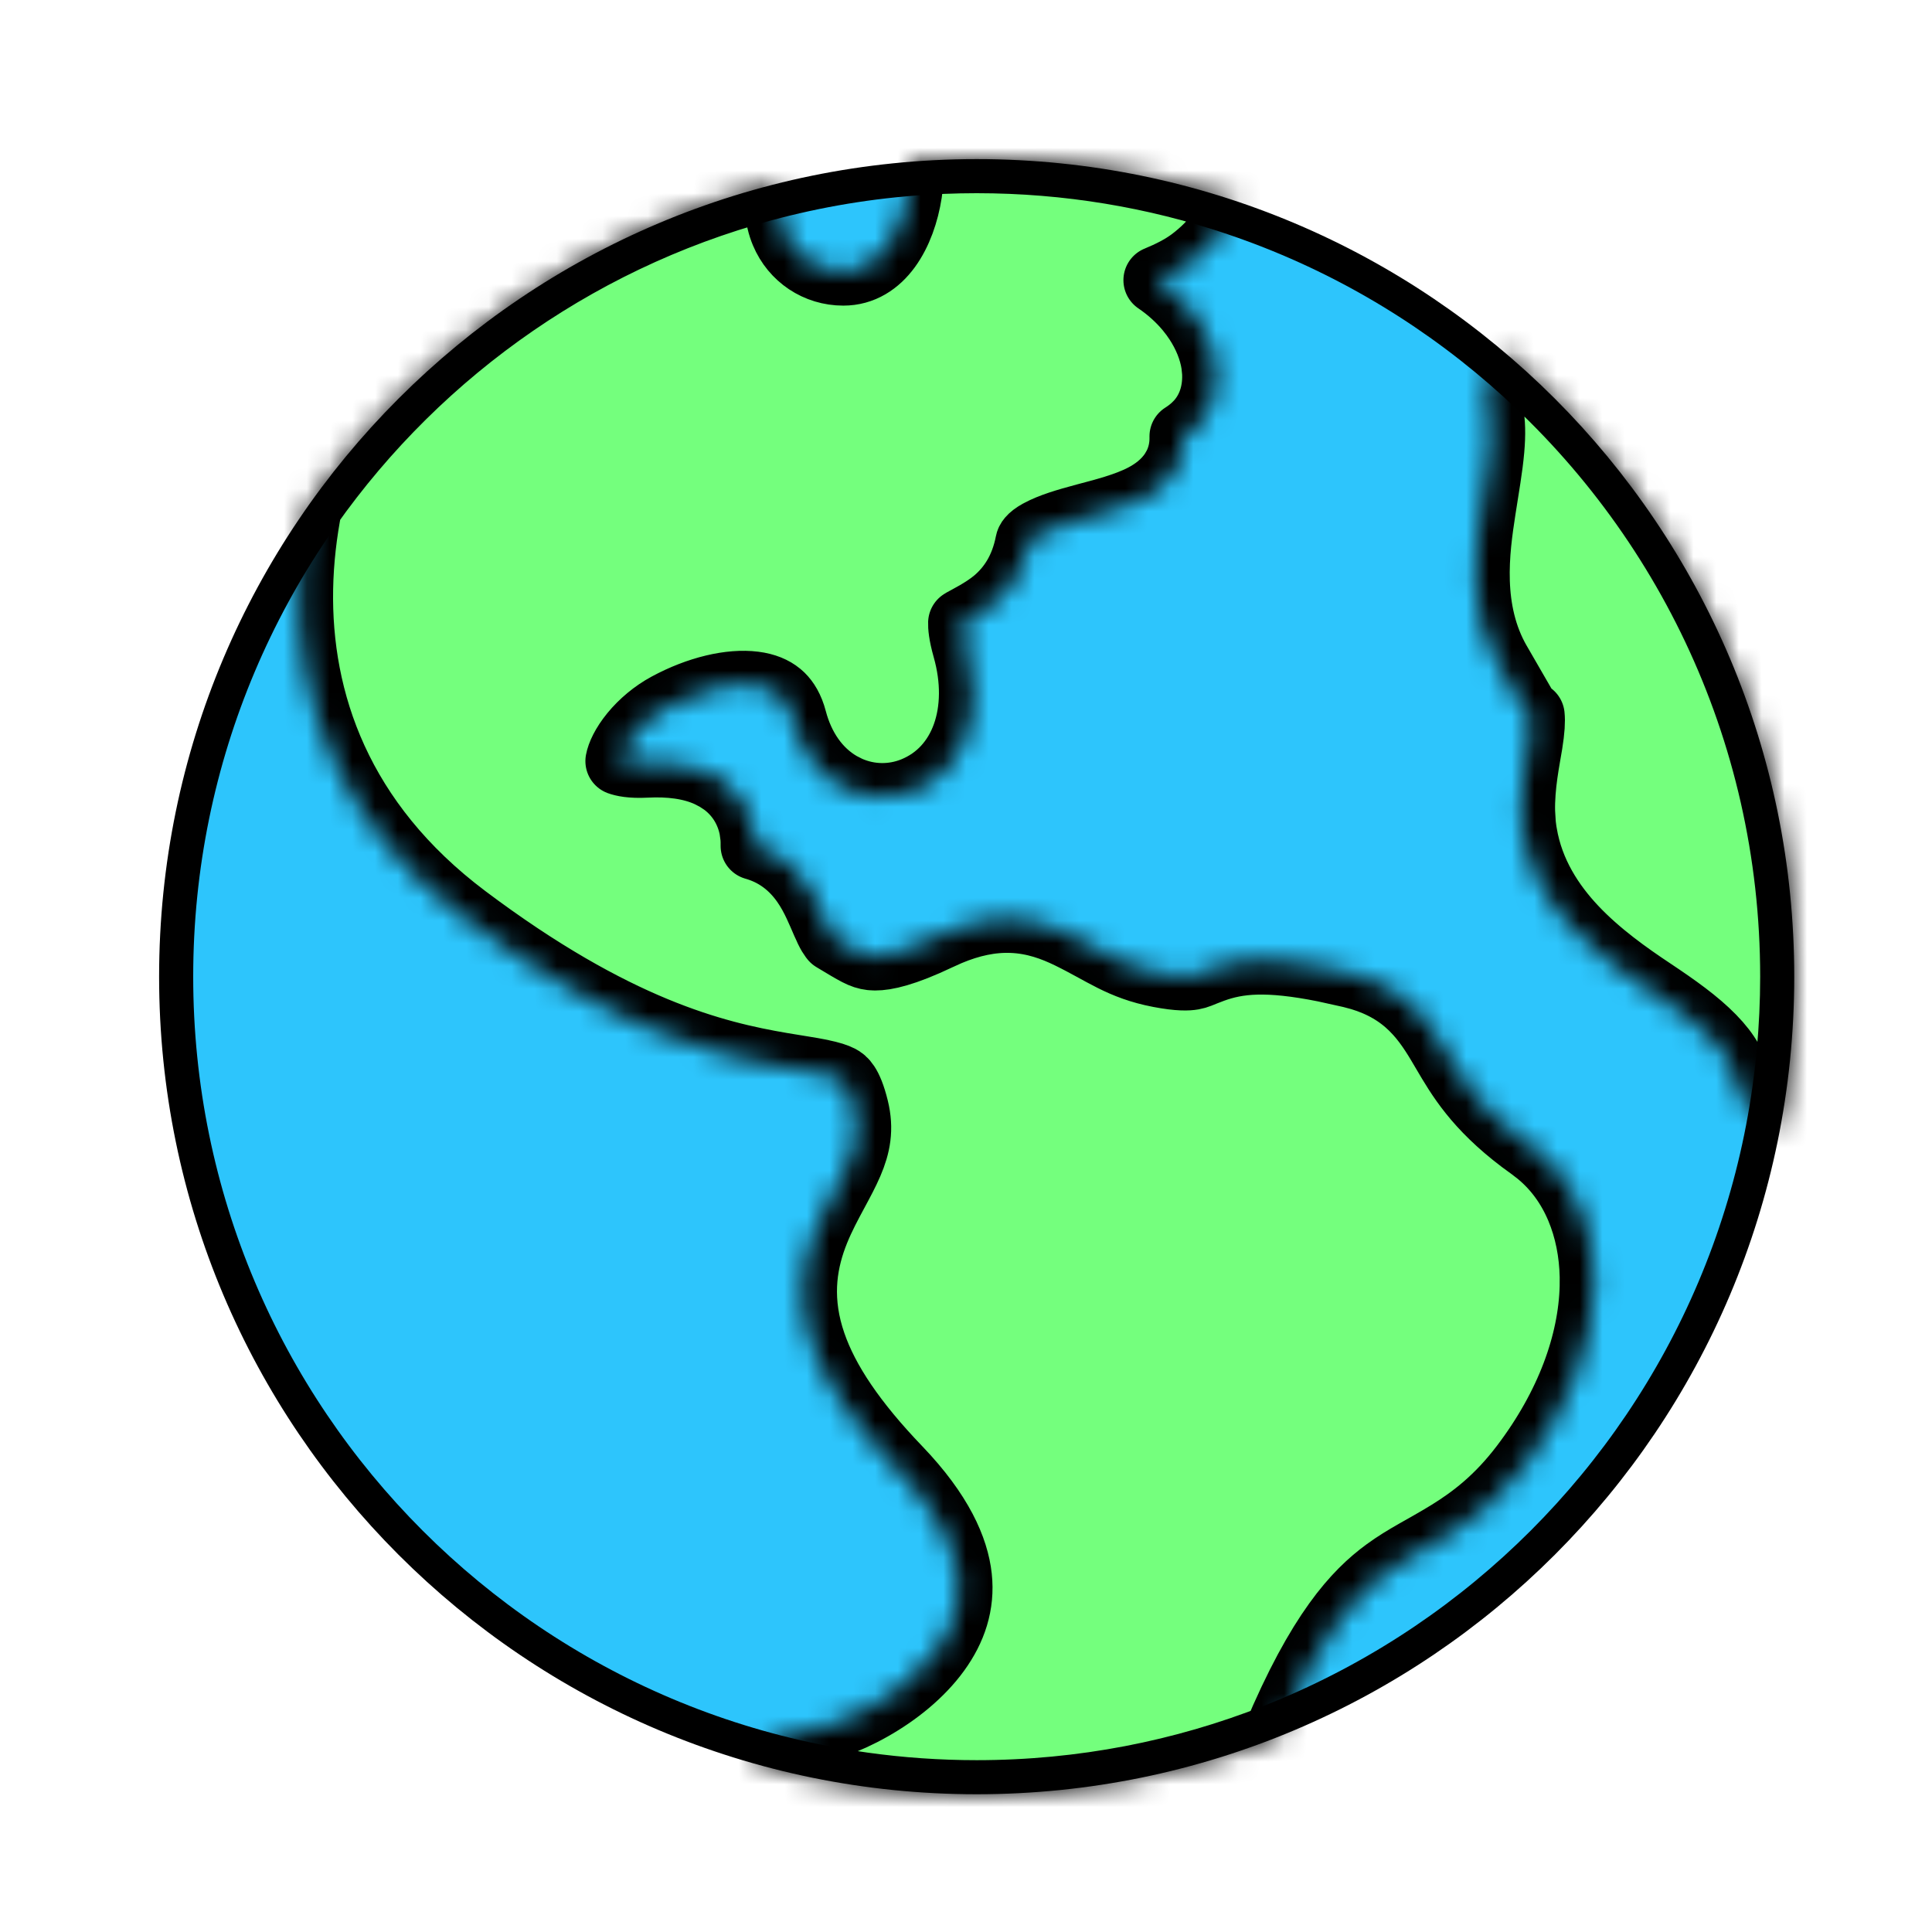
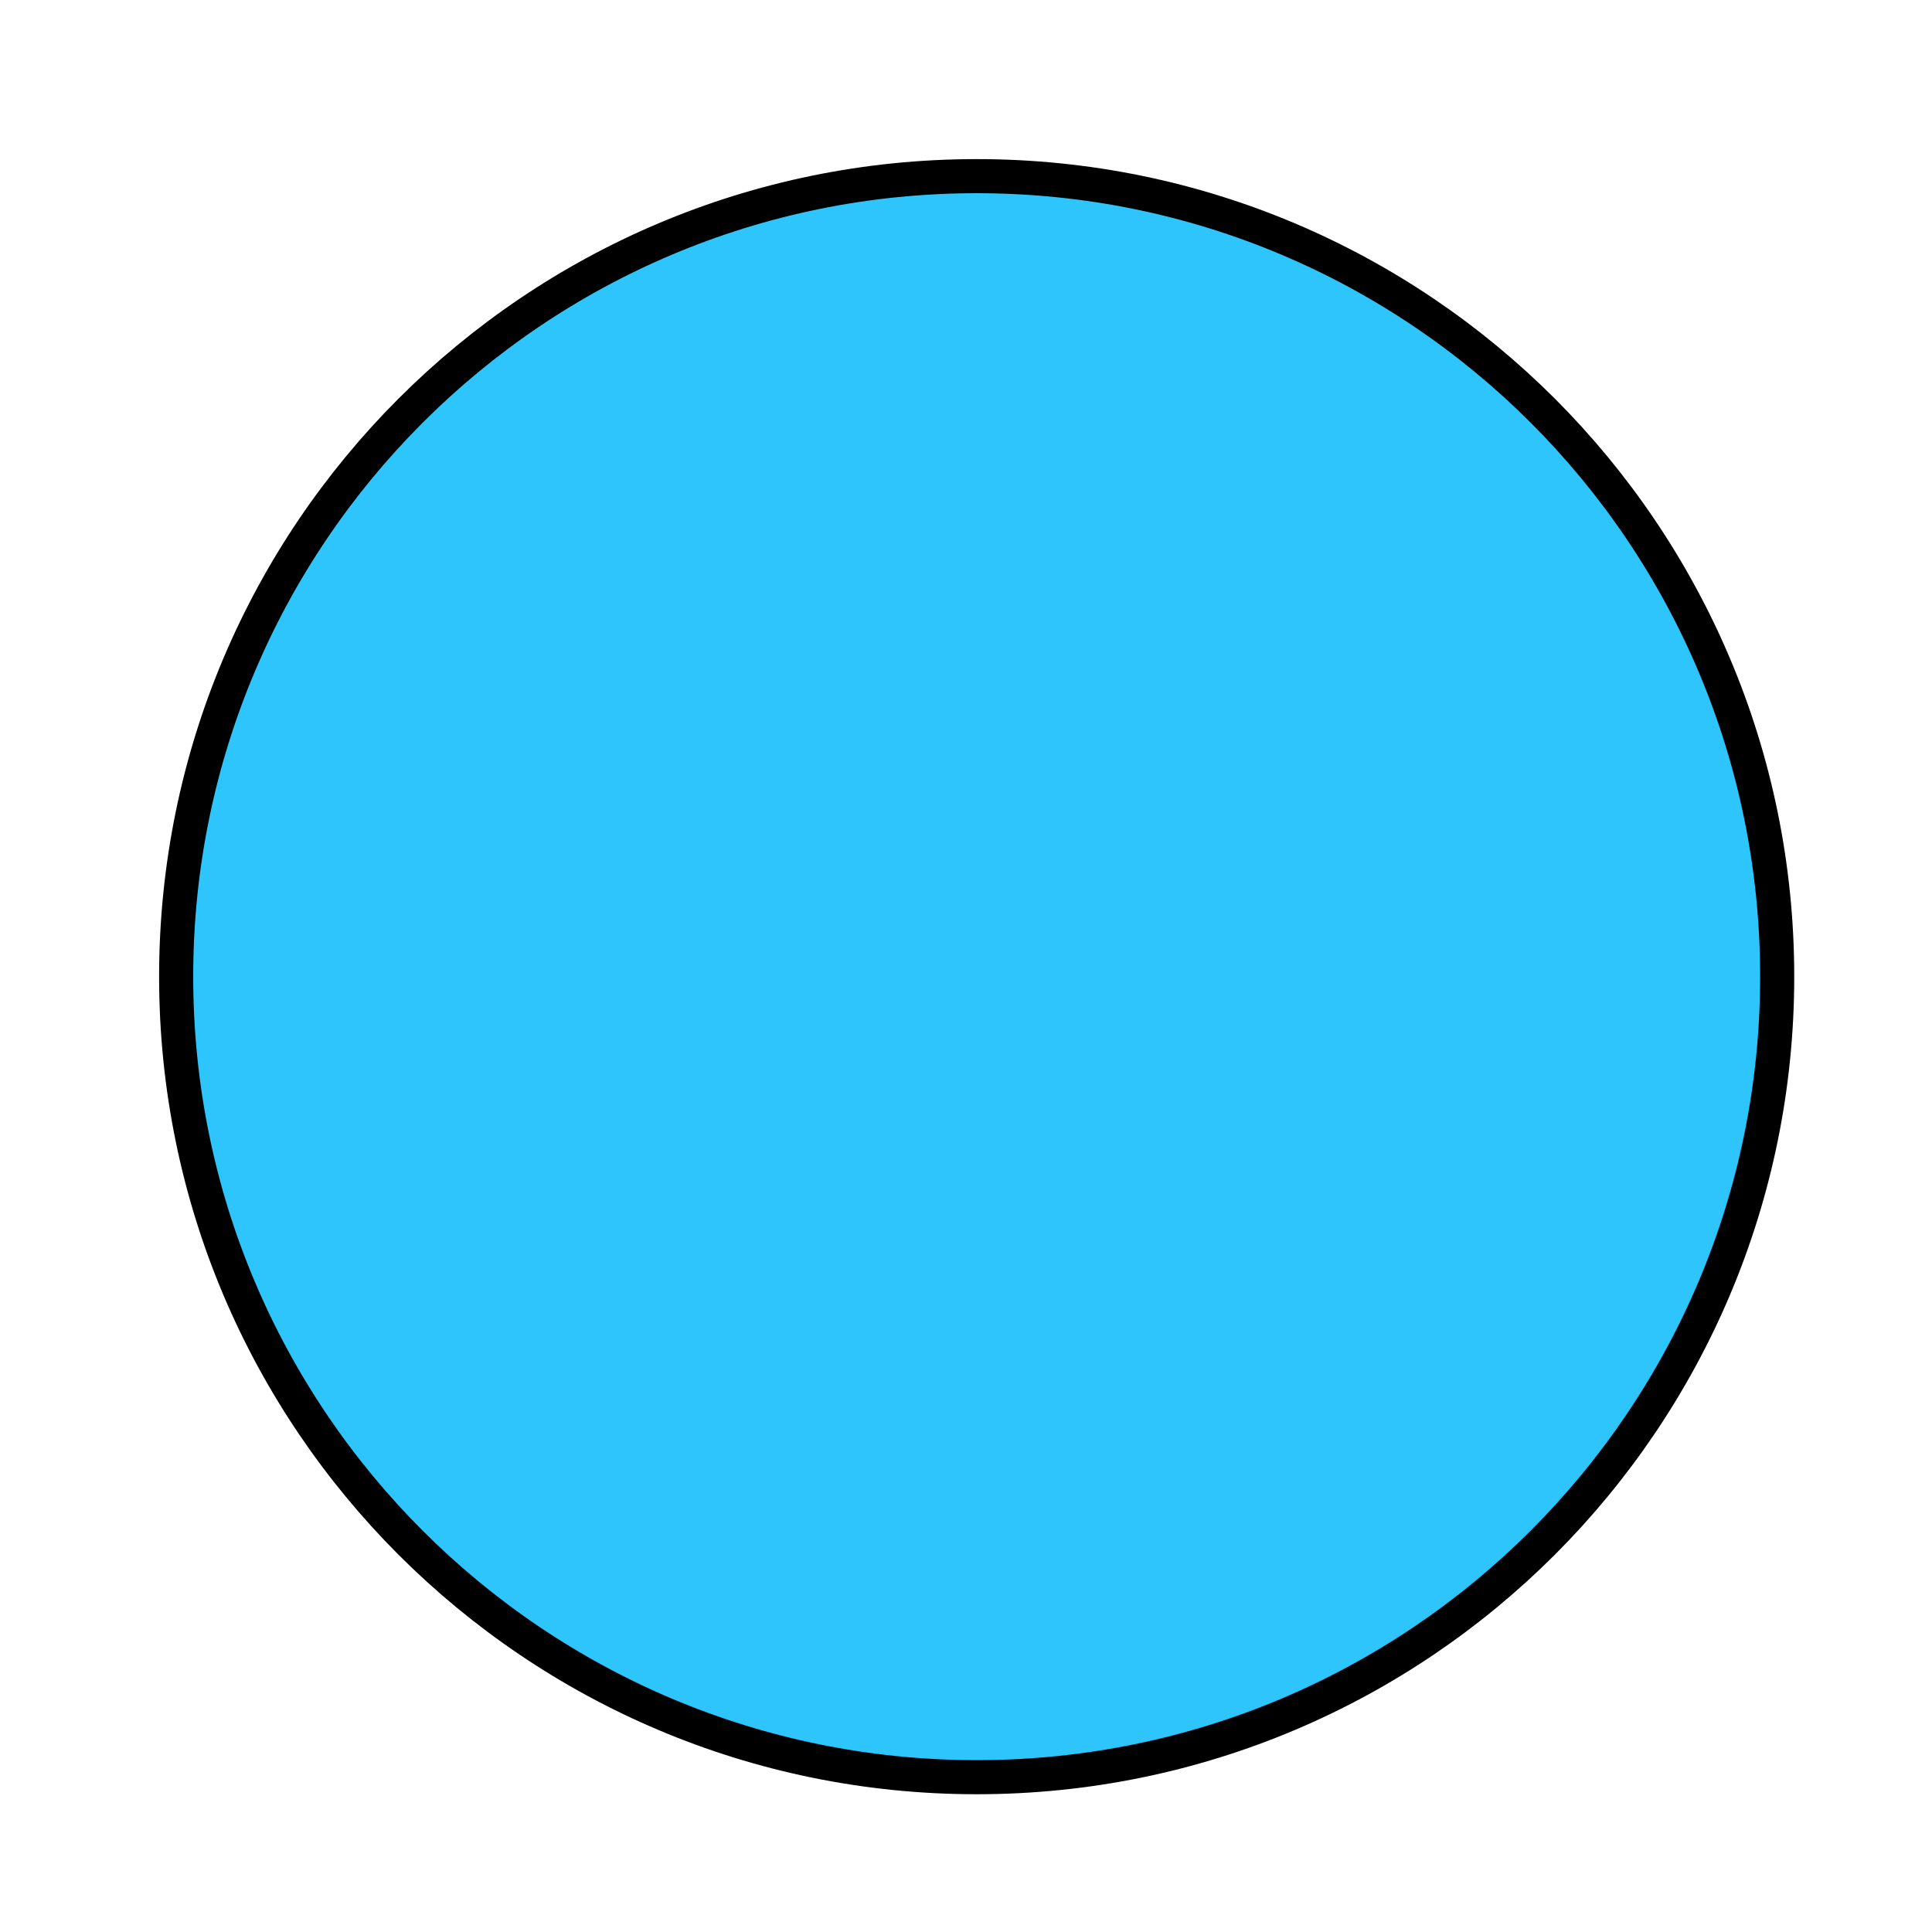
<svg xmlns="http://www.w3.org/2000/svg" width="85" height="85" viewBox="0 0 85 85" fill="none">
  <path d="M42.97 7.75C62.421 7.75 78.189 23.518 78.189 42.97C78.189 62.421 62.421 78.189 42.97 78.189C23.518 78.189 7.75 62.421 7.75 42.97C7.75 23.518 23.518 7.75 42.97 7.75Z" fill="#2DC5FC" stroke="black" stroke-width="1.5" />
  <mask id="path-2-inside-1_2280_12178" fill="white">
    <path d="M42.971 7C46.98 7 50.837 7.656 54.438 8.867C54.132 9.775 53.521 10.703 52.44 11.514H52.439C52.016 11.83 51.484 12.097 50.926 12.326C51.471 12.697 51.94 13.126 52.322 13.588L52.331 13.599L52.524 13.846L52.537 13.863L52.708 14.111C53.093 14.698 53.368 15.352 53.47 16.022L53.504 16.355C53.548 17.098 53.376 17.965 52.74 18.653L52.584 18.809C52.421 18.959 52.249 19.088 52.072 19.2C52.084 19.652 51.994 20.101 51.782 20.517L51.648 20.749C51.279 21.323 50.755 21.676 50.339 21.895C49.555 22.309 48.505 22.565 47.767 22.763C46.902 22.994 46.24 23.195 45.758 23.457C45.754 23.459 45.748 23.459 45.744 23.462C45.528 23.581 45.418 23.677 45.361 23.744C45.31 23.803 45.294 23.846 45.286 23.886C45.059 25.049 44.528 25.871 43.838 26.458C43.305 26.912 42.531 27.287 42.392 27.369C42.369 27.382 42.35 27.395 42.333 27.406C42.328 27.544 42.344 27.874 42.523 28.506C43.315 31.296 42.44 33.9 40.21 34.801C39.293 35.171 38.262 35.166 37.333 34.76C37.322 34.756 37.311 34.751 37.301 34.746L36.972 34.579C36.962 34.574 36.952 34.568 36.943 34.562C35.919 33.966 35.214 32.931 34.882 31.669C34.752 31.173 34.552 30.867 34.352 30.669L34.247 30.576C34.004 30.376 33.658 30.222 33.176 30.161C32.152 30.031 30.744 30.35 29.378 31.089C28.803 31.4 28.277 31.843 27.885 32.321C27.483 32.812 27.3 33.237 27.255 33.486C27.409 33.542 27.756 33.63 28.428 33.595C29.455 33.542 30.406 33.654 31.207 34.023L31.541 34.196L31.569 34.213L31.842 34.394C31.851 34.4 31.86 34.406 31.869 34.413C32.599 34.957 32.999 35.703 33.143 36.459L33.191 36.805C33.204 36.944 33.206 37.082 33.204 37.215C33.408 37.273 33.606 37.345 33.798 37.434H33.8C34.794 37.895 35.371 38.665 35.729 39.309C35.904 39.623 36.045 39.942 36.157 40.198C36.279 40.48 36.361 40.675 36.455 40.867H36.453C36.643 41.258 36.727 41.285 36.691 41.263C37.693 41.864 37.935 42.022 38.329 42.068L38.509 42.077C38.945 42.078 39.739 41.927 41.301 41.182L41.72 40.993C42.691 40.584 43.603 40.393 44.501 40.425C45.523 40.462 46.365 40.783 47.067 41.124C48.554 41.848 49.328 42.504 51.018 42.827C51.891 42.994 52.282 42.964 52.464 42.932C52.583 42.91 52.651 42.889 52.757 42.848C52.868 42.804 53.059 42.723 53.345 42.618H53.346C54.458 42.213 55.742 42.078 58.283 42.587L59.453 42.846L59.871 42.958C60.818 43.244 61.565 43.684 62.182 44.292L62.413 44.534C62.93 45.11 63.3 45.757 63.602 46.271C64.244 47.365 64.99 48.639 66.977 50.144L67.412 50.462L67.424 50.472L67.732 50.709L67.749 50.723H67.747C69.307 52.017 70.077 54.024 70.12 56.174L70.118 56.606C70.056 59.093 69.061 61.87 67.055 64.514C65.94 65.983 64.825 66.835 63.748 67.498C63.218 67.824 62.716 68.099 62.285 68.345C61.844 68.597 61.437 68.842 61.009 69.154C59.693 70.117 58.091 71.817 56.149 76.448C52.068 78.055 47.623 78.94 42.971 78.94C39.576 78.94 36.291 78.468 33.178 77.589C33.291 77.332 33.453 77.108 33.641 76.923C34.238 76.338 35.059 76.191 35.554 76.132C36.149 76.061 37.188 75.733 38.315 75.095C39.428 74.466 40.484 73.617 41.204 72.623C41.907 71.652 42.271 70.579 42.141 69.387C42.009 68.173 41.336 66.588 39.498 64.671C37.514 62.604 36.305 60.808 35.729 59.136L35.622 58.804C35.071 56.948 35.356 55.417 35.879 54.124C36.126 53.515 36.431 52.948 36.687 52.473C36.957 51.972 37.178 51.563 37.356 51.147C37.683 50.381 37.823 49.676 37.601 48.772C37.462 48.207 37.322 47.9 37.209 47.73C37.109 47.578 37.022 47.52 36.932 47.472C36.787 47.396 36.548 47.313 36.099 47.221V47.219C35.625 47.123 35.133 47.056 34.389 46.929C31.447 46.429 27.057 45.367 20.453 40.403C14.863 36.201 13.064 30.838 13.157 25.896C13.18 24.649 13.325 23.43 13.554 22.264C18.48 15.279 25.832 10.129 34.383 8.034C34.184 8.857 34.252 9.602 34.51 10.216C34.955 11.276 35.961 11.946 37.103 11.946C37.922 11.946 38.566 11.518 39.039 10.87C39.511 10.222 39.813 9.355 39.948 8.479C40.019 8.019 40.042 7.556 40.022 7.12C40.994 7.041 41.978 7 42.971 7ZM66.238 15.541C74.008 22.139 78.94 31.977 78.94 42.969C78.94 45.223 78.73 47.429 78.333 49.569C78.243 49.553 78.152 49.534 78.064 49.508C78.064 49.508 78.062 49.507 78.06 49.506C78.058 49.505 78.053 49.504 78.048 49.503C78.037 49.5 78.017 49.493 77.993 49.484H77.992L77.847 49.431C77.813 49.419 77.783 49.405 77.772 49.4C77.099 49.101 76.621 48.516 76.437 47.839V47.84L76.435 47.837C76.435 47.836 76.434 47.833 76.434 47.831C76.431 47.822 76.424 47.798 76.418 47.772V47.77L76.387 47.62C76.382 47.597 76.379 47.575 76.377 47.563C76.377 47.557 76.375 47.551 76.374 47.547C76.374 47.543 76.374 47.541 76.374 47.539C76.297 46.978 75.982 46.382 75.309 45.691C74.621 44.985 73.708 44.337 72.659 43.638C71.589 42.926 70.296 42.015 69.229 40.884C68.227 39.821 67.3 38.431 67.01 36.677L66.991 36.571L66.957 36.308L66.952 36.247V36.244C66.952 36.241 66.951 36.237 66.95 36.234L66.921 35.758L66.919 35.738C66.888 34.558 67.143 33.38 67.248 32.722C67.349 32.092 67.365 31.723 67.339 31.479C67.201 31.382 67.08 31.256 66.991 31.103V31.101L65.874 29.167V29.169C64.538 26.856 64.914 24.205 65.188 22.426C65.345 21.405 65.493 20.601 65.565 19.787C65.626 19.103 65.61 18.563 65.525 18.129V18.127L65.48 17.929C65.261 17.043 65.568 16.123 66.238 15.541Z" />
  </mask>
-   <path d="M42.971 7C46.98 7 50.837 7.656 54.438 8.867C54.132 9.775 53.521 10.703 52.44 11.514H52.439C52.016 11.83 51.484 12.097 50.926 12.326C51.471 12.697 51.94 13.126 52.322 13.588L52.331 13.599L52.524 13.846L52.537 13.863L52.708 14.111C53.093 14.698 53.368 15.352 53.47 16.022L53.504 16.355C53.548 17.098 53.376 17.965 52.74 18.653L52.584 18.809C52.421 18.959 52.249 19.088 52.072 19.2C52.084 19.652 51.994 20.101 51.782 20.517L51.648 20.749C51.279 21.323 50.755 21.676 50.339 21.895C49.555 22.309 48.505 22.565 47.767 22.763C46.902 22.994 46.24 23.195 45.758 23.457C45.754 23.459 45.748 23.459 45.744 23.462C45.528 23.581 45.418 23.677 45.361 23.744C45.31 23.803 45.294 23.846 45.286 23.886C45.059 25.049 44.528 25.871 43.838 26.458C43.305 26.912 42.531 27.287 42.392 27.369C42.369 27.382 42.35 27.395 42.333 27.406C42.328 27.544 42.344 27.874 42.523 28.506C43.315 31.296 42.44 33.9 40.21 34.801C39.293 35.171 38.262 35.166 37.333 34.76C37.322 34.756 37.311 34.751 37.301 34.746L36.972 34.579C36.962 34.574 36.952 34.568 36.943 34.562C35.919 33.966 35.214 32.931 34.882 31.669C34.752 31.173 34.552 30.867 34.352 30.669L34.247 30.576C34.004 30.376 33.658 30.222 33.176 30.161C32.152 30.031 30.744 30.35 29.378 31.089C28.803 31.4 28.277 31.843 27.885 32.321C27.483 32.812 27.3 33.237 27.255 33.486C27.409 33.542 27.756 33.63 28.428 33.595C29.455 33.542 30.406 33.654 31.207 34.023L31.541 34.196L31.569 34.213L31.842 34.394C31.851 34.4 31.86 34.406 31.869 34.413C32.599 34.957 32.999 35.703 33.143 36.459L33.191 36.805C33.204 36.944 33.206 37.082 33.204 37.215C33.408 37.273 33.606 37.345 33.798 37.434H33.8C34.794 37.895 35.371 38.665 35.729 39.309C35.904 39.623 36.045 39.942 36.157 40.198C36.279 40.48 36.361 40.675 36.455 40.867H36.453C36.643 41.258 36.727 41.285 36.691 41.263C37.693 41.864 37.935 42.022 38.329 42.068L38.509 42.077C38.945 42.078 39.739 41.927 41.301 41.182L41.72 40.993C42.691 40.584 43.603 40.393 44.501 40.425C45.523 40.462 46.365 40.783 47.067 41.124C48.554 41.848 49.328 42.504 51.018 42.827C51.891 42.994 52.282 42.964 52.464 42.932C52.583 42.91 52.651 42.889 52.757 42.848C52.868 42.804 53.059 42.723 53.345 42.618H53.346C54.458 42.213 55.742 42.078 58.283 42.587L59.453 42.846L59.871 42.958C60.818 43.244 61.565 43.684 62.182 44.292L62.413 44.534C62.93 45.11 63.3 45.757 63.602 46.271C64.244 47.365 64.99 48.639 66.977 50.144L67.412 50.462L67.424 50.472L67.732 50.709L67.749 50.723H67.747C69.307 52.017 70.077 54.024 70.12 56.174L70.118 56.606C70.056 59.093 69.061 61.87 67.055 64.514C65.94 65.983 64.825 66.835 63.748 67.498C63.218 67.824 62.716 68.099 62.285 68.345C61.844 68.597 61.437 68.842 61.009 69.154C59.693 70.117 58.091 71.817 56.149 76.448C52.068 78.055 47.623 78.94 42.971 78.94C39.576 78.94 36.291 78.468 33.178 77.589C33.291 77.332 33.453 77.108 33.641 76.923C34.238 76.338 35.059 76.191 35.554 76.132C36.149 76.061 37.188 75.733 38.315 75.095C39.428 74.466 40.484 73.617 41.204 72.623C41.907 71.652 42.271 70.579 42.141 69.387C42.009 68.173 41.336 66.588 39.498 64.671C37.514 62.604 36.305 60.808 35.729 59.136L35.622 58.804C35.071 56.948 35.356 55.417 35.879 54.124C36.126 53.515 36.431 52.948 36.687 52.473C36.957 51.972 37.178 51.563 37.356 51.147C37.683 50.381 37.823 49.676 37.601 48.772C37.462 48.207 37.322 47.9 37.209 47.73C37.109 47.578 37.022 47.52 36.932 47.472C36.787 47.396 36.548 47.313 36.099 47.221V47.219C35.625 47.123 35.133 47.056 34.389 46.929C31.447 46.429 27.057 45.367 20.453 40.403C14.863 36.201 13.064 30.838 13.157 25.896C13.18 24.649 13.325 23.43 13.554 22.264C18.48 15.279 25.832 10.129 34.383 8.034C34.184 8.857 34.252 9.602 34.51 10.216C34.955 11.276 35.961 11.946 37.103 11.946C37.922 11.946 38.566 11.518 39.039 10.87C39.511 10.222 39.813 9.355 39.948 8.479C40.019 8.019 40.042 7.556 40.022 7.12C40.994 7.041 41.978 7 42.971 7ZM66.238 15.541C74.008 22.139 78.94 31.977 78.94 42.969C78.94 45.223 78.73 47.429 78.333 49.569C78.243 49.553 78.152 49.534 78.064 49.508C78.064 49.508 78.062 49.507 78.06 49.506C78.058 49.505 78.053 49.504 78.048 49.503C78.037 49.5 78.017 49.493 77.993 49.484H77.992L77.847 49.431C77.813 49.419 77.783 49.405 77.772 49.4C77.099 49.101 76.621 48.516 76.437 47.839V47.84L76.435 47.837C76.435 47.836 76.434 47.833 76.434 47.831C76.431 47.822 76.424 47.798 76.418 47.772V47.77L76.387 47.62C76.382 47.597 76.379 47.575 76.377 47.563C76.377 47.557 76.375 47.551 76.374 47.547C76.374 47.543 76.374 47.541 76.374 47.539C76.297 46.978 75.982 46.382 75.309 45.691C74.621 44.985 73.708 44.337 72.659 43.638C71.589 42.926 70.296 42.015 69.229 40.884C68.227 39.821 67.3 38.431 67.01 36.677L66.991 36.571L66.957 36.308L66.952 36.247V36.244C66.952 36.241 66.951 36.237 66.95 36.234L66.921 35.758L66.919 35.738C66.888 34.558 67.143 33.38 67.248 32.722C67.349 32.092 67.365 31.723 67.339 31.479C67.201 31.382 67.08 31.256 66.991 31.103V31.101L65.874 29.167V29.169C64.538 26.856 64.914 24.205 65.188 22.426C65.345 21.405 65.493 20.601 65.565 19.787C65.626 19.103 65.61 18.563 65.525 18.129V18.127L65.48 17.929C65.261 17.043 65.568 16.123 66.238 15.541Z" fill="#74FF7D" stroke="black" stroke-width="3" stroke-linejoin="round" mask="url(#path-2-inside-1_2280_12178)" />
</svg>